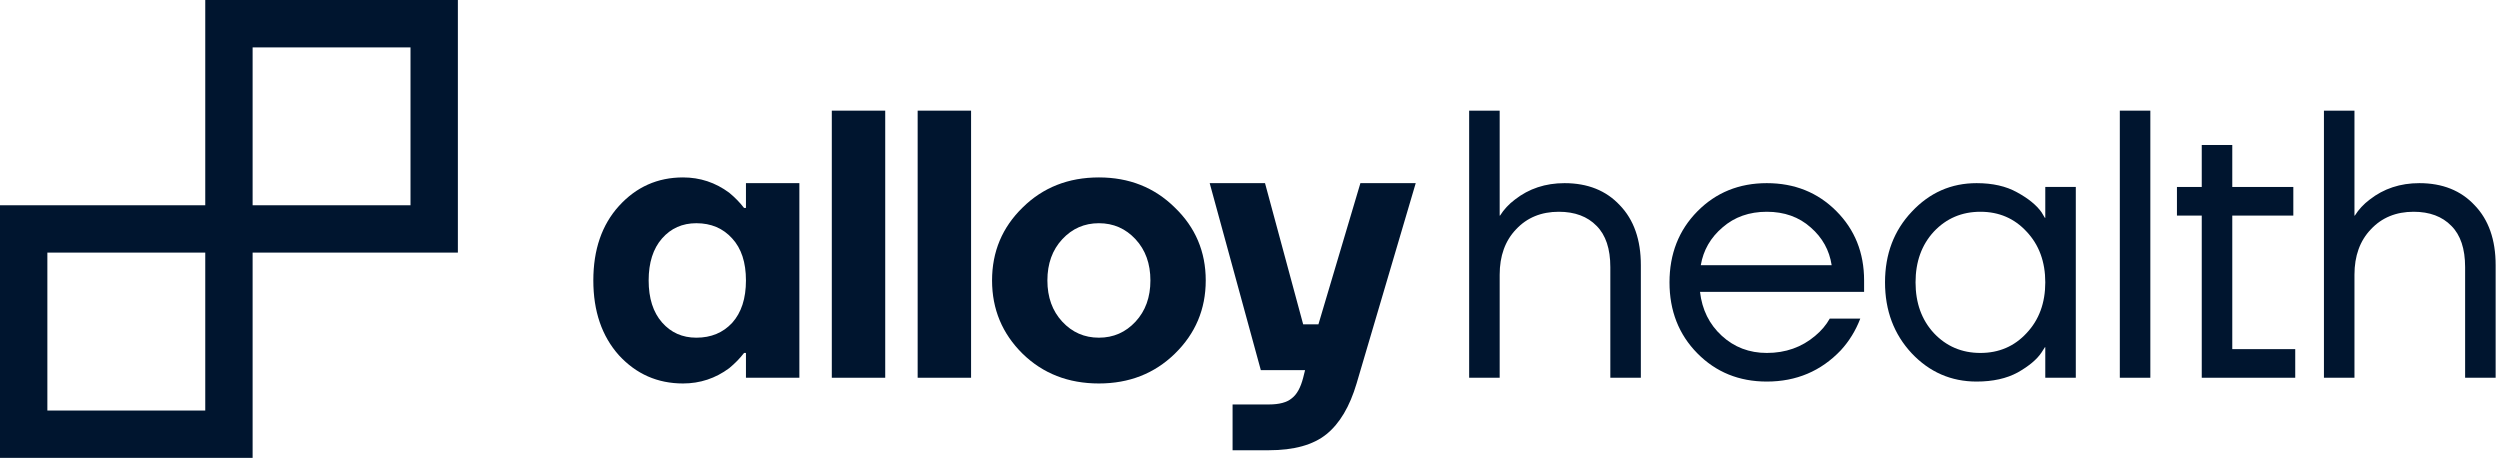
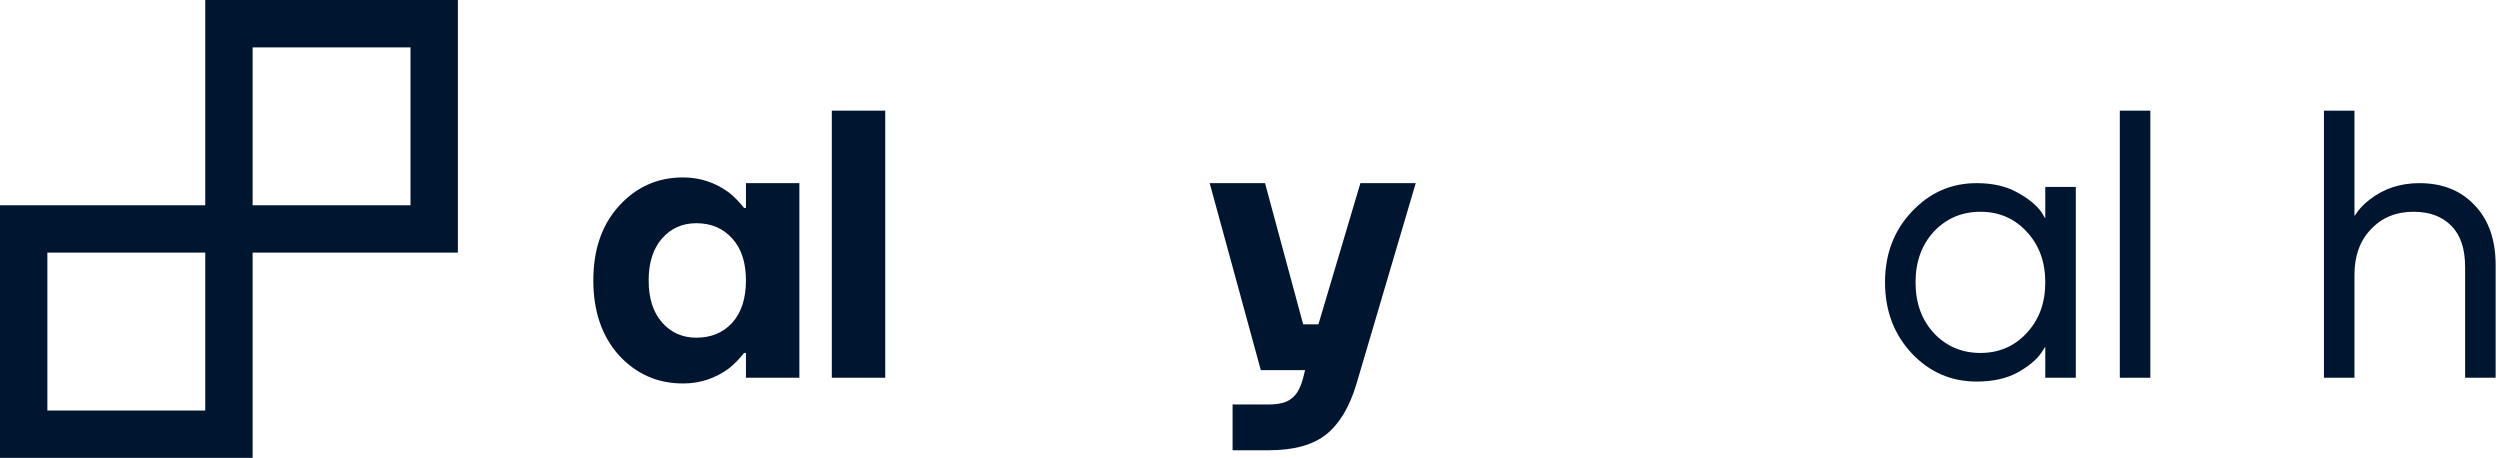
<svg xmlns="http://www.w3.org/2000/svg" width="546" height="100" viewBox="0 0 546 100" fill="none">
  <path d="M135.166 77.583C131.444 73.416 129.583 67.972 129.583 61.25C129.583 54.528 131.444 49.111 135.166 45C138.944 40.833 143.611 38.75 149.166 38.75C152.889 38.75 156.25 39.861 159.25 42.083C160.527 43.139 161.611 44.25 162.5 45.416H162.916V40H174.583V82.5H162.916V77.083H162.5C161.611 78.25 160.527 79.361 159.25 80.416C156.25 82.639 152.889 83.75 149.166 83.75C143.611 83.75 138.944 81.694 135.166 77.583ZM144.583 52.083C142.639 54.305 141.666 57.361 141.666 61.25C141.666 65.139 142.639 68.194 144.583 70.416C146.527 72.639 149.027 73.75 152.083 73.75C155.305 73.75 157.916 72.666 159.916 70.5C161.916 68.278 162.916 65.194 162.916 61.25C162.916 57.305 161.916 54.25 159.916 52.083C157.916 49.861 155.305 48.75 152.083 48.75C149.027 48.75 146.527 49.861 144.583 52.083Z" fill="#00152F" />
  <path d="M181.666 82.5V24.166H193.333V82.5H181.666Z" fill="#00152F" />
-   <path d="M200.416 82.5V24.166H212.083V82.5H200.416Z" fill="#00152F" />
-   <path d="M223.333 77.25C218.888 72.861 216.666 67.528 216.666 61.25C216.666 54.972 218.888 49.666 223.333 45.333C227.777 40.944 233.333 38.75 240 38.75C246.611 38.75 252.138 40.944 256.583 45.333C261.083 49.666 263.333 54.972 263.333 61.25C263.333 67.528 261.083 72.861 256.583 77.25C252.138 81.583 246.611 83.75 240 83.75C233.333 83.75 227.777 81.583 223.333 77.25ZM232 52.25C229.833 54.583 228.75 57.583 228.75 61.25C228.75 64.916 229.833 67.916 232 70.25C234.166 72.583 236.833 73.75 240 73.75C243.166 73.75 245.833 72.583 248 70.25C250.166 67.916 251.25 64.916 251.25 61.25C251.25 57.583 250.166 54.583 248 52.25C245.833 49.916 243.166 48.75 240 48.75C236.833 48.75 234.166 49.916 232 52.25Z" fill="#00152F" />
  <path d="M264.196 40H276.279L284.612 70.833H287.945L297.112 40H309.195L296.279 83.75C294.779 88.805 292.584 92.5 289.695 94.833C286.807 97.166 282.612 98.333 277.112 98.333H269.195V88.333H277.112C279.39 88.333 281.057 87.889 282.112 87C283.223 86.166 284.057 84.666 284.612 82.5L285.029 80.833H275.362L264.196 40Z" fill="#00152F" />
-   <path d="M320.862 82.5V24.166H327.529V47.083H327.612C328.446 45.75 329.529 44.583 330.862 43.583C333.918 41.194 337.529 40 341.696 40C346.751 40 350.779 41.611 353.779 44.833C356.834 48 358.362 52.361 358.362 57.916V82.5H351.696V58.333C351.696 54.333 350.696 51.333 348.696 49.333C346.696 47.278 343.946 46.25 340.446 46.25C336.612 46.25 333.501 47.528 331.112 50.083C328.723 52.583 327.529 55.889 327.529 60V82.5H320.862Z" fill="#00152F" />
-   <path d="M370.702 77.166C366.647 73.055 364.619 67.889 364.619 61.666C364.619 55.444 366.647 50.278 370.702 46.166C374.758 42.055 379.813 40 385.869 40C391.924 40 396.98 42.028 401.035 46.083C405.091 50.139 407.119 55.194 407.119 61.25V63.75H371.285C371.73 67.639 373.313 70.833 376.035 73.333C378.758 75.833 382.035 77.083 385.869 77.083C389.98 77.083 393.508 75.833 396.452 73.333C397.785 72.222 398.841 70.972 399.619 69.583H406.285C405.285 72.194 403.869 74.5 402.035 76.5C397.702 81.055 392.313 83.333 385.869 83.333C379.813 83.333 374.758 81.278 370.702 77.166ZM371.452 57.916H400.035C399.535 54.639 398.008 51.889 395.452 49.666C392.897 47.389 389.702 46.25 385.869 46.25C382.035 46.25 378.813 47.389 376.202 49.666C373.591 51.889 372.008 54.639 371.452 57.916Z" fill="#00152F" />
  <path d="M417.522 77.166C413.633 73 411.689 67.833 411.689 61.666C411.689 55.5 413.633 50.361 417.522 46.25C421.411 42.083 426.133 40 431.689 40C435.189 40 438.133 40.666 440.522 42C442.967 43.333 444.745 44.778 445.856 46.333L446.606 47.583H446.689V40.833H453.356V82.5H446.689V75.833H446.606L445.856 77C444.856 78.5 443.133 79.944 440.689 81.333C438.245 82.666 435.245 83.333 431.689 83.333C426.133 83.333 421.411 81.278 417.522 77.166ZM422.356 50.583C419.689 53.472 418.356 57.166 418.356 61.666C418.356 66.166 419.689 69.861 422.356 72.75C425.078 75.639 428.467 77.083 432.522 77.083C436.578 77.083 439.939 75.639 442.606 72.75C445.328 69.861 446.689 66.166 446.689 61.666C446.689 57.166 445.328 53.472 442.606 50.583C439.939 47.694 436.578 46.25 432.522 46.25C428.467 46.25 425.078 47.694 422.356 50.583Z" fill="#00152F" />
  <path d="M462.968 82.5V24.166H469.635V82.5H462.968Z" fill="#00152F" />
-   <path d="M475.445 47.083V40.833H480.862V31.666H487.529V40.833H500.862V47.083H487.529V76.25H501.279V82.5H480.862V47.083H475.445Z" fill="#00152F" />
  <path d="M507.548 82.5V24.166H514.215V47.083H514.298C515.132 45.75 516.215 44.583 517.548 43.583C520.604 41.194 524.215 40 528.382 40C533.437 40 537.465 41.611 540.465 44.833C543.52 48 545.048 52.361 545.048 57.916V82.5H538.382V58.333C538.382 54.333 537.382 51.333 535.382 49.333C533.382 47.278 530.632 46.25 527.132 46.25C523.298 46.25 520.187 47.528 517.798 50.083C515.409 52.583 514.215 55.889 514.215 60V82.5H507.548Z" fill="#00152F" />
  <path fill-rule="evenodd" clip-rule="evenodd" d="M8.98043e-05 100L55.172 100L55.172 55.172L100 55.172L100 8.74214e-06L44.828 3.91882e-06L44.828 44.828L9.46277e-05 44.828L8.98043e-05 100ZM44.828 55.172L44.828 89.655L10.345 89.655L10.345 55.172L44.828 55.172ZM89.655 10.345L89.655 44.828L55.172 44.828L55.172 10.345L89.655 10.345Z" fill="#00152F" />
</svg>